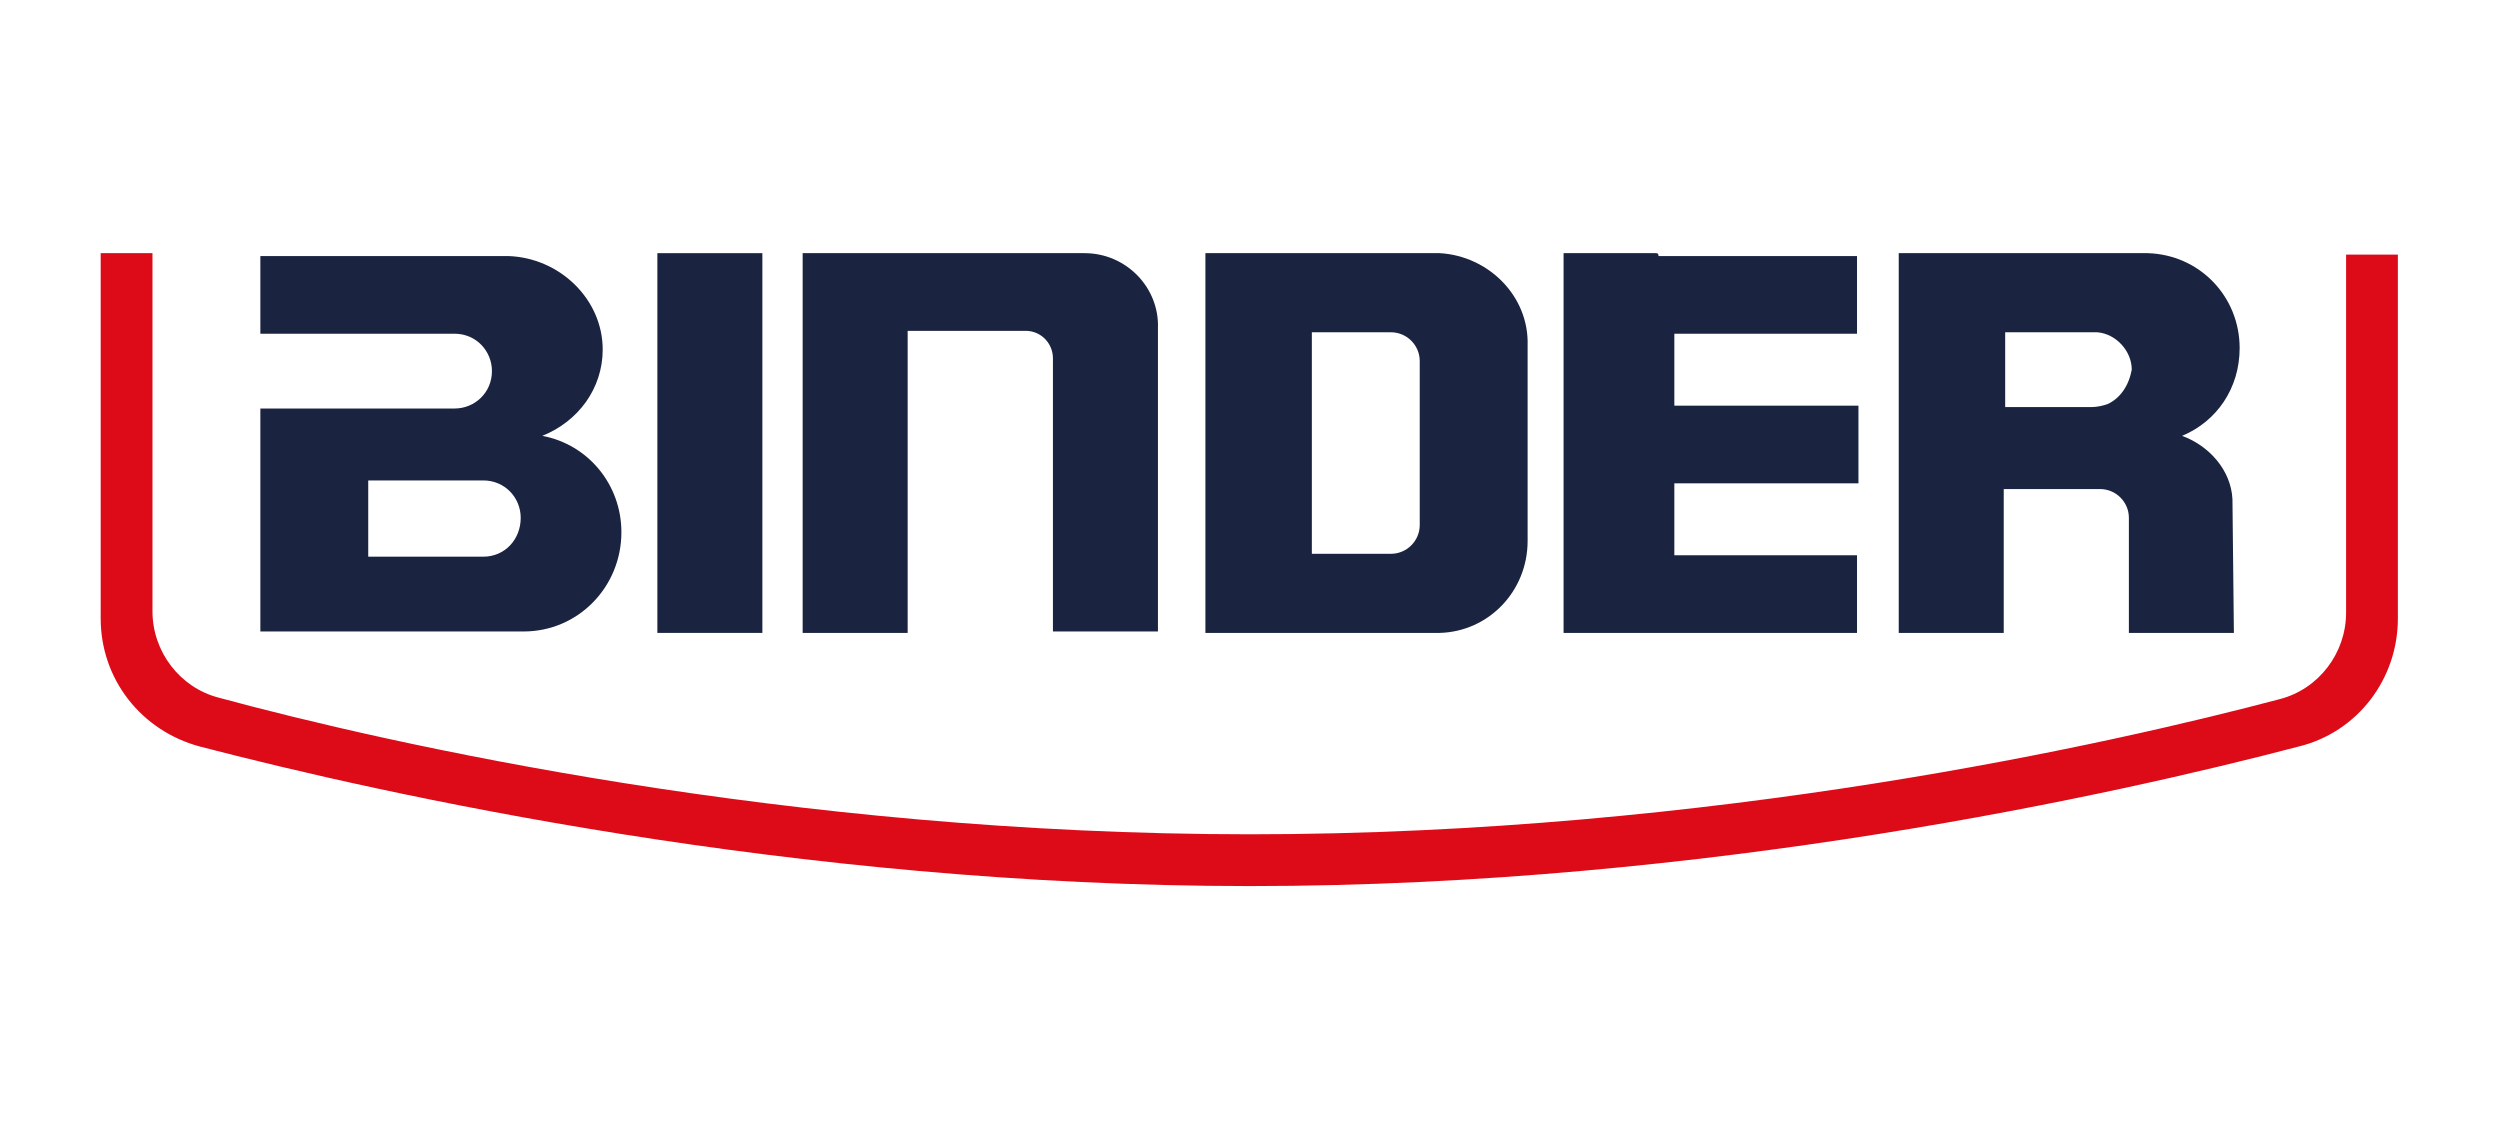
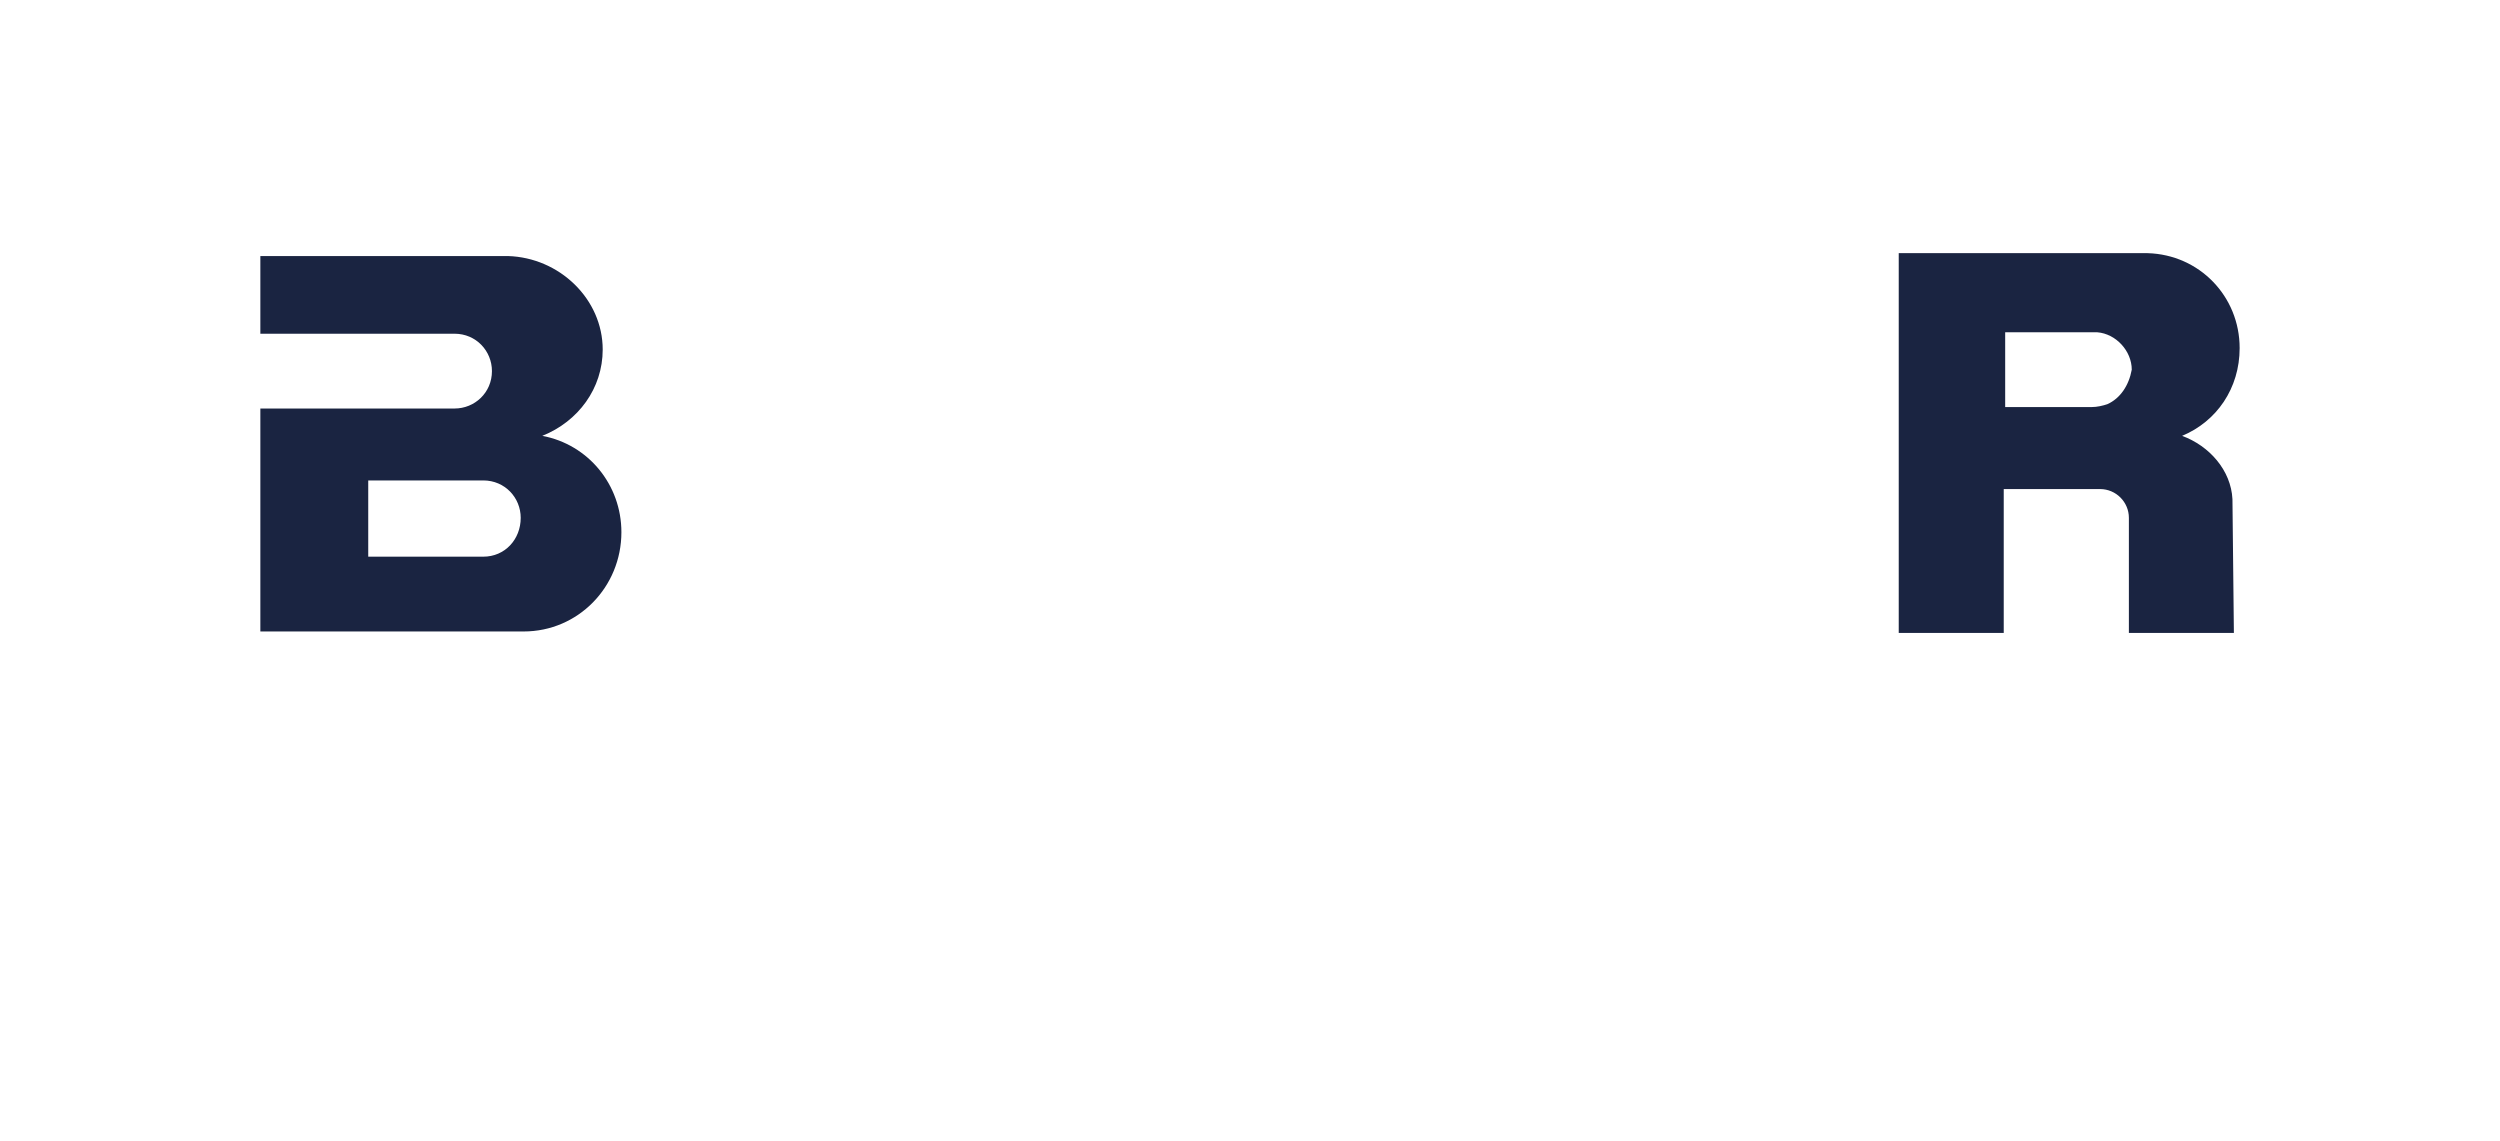
<svg xmlns="http://www.w3.org/2000/svg" version="1.1" id="Ebene_1" x="0px" y="0px" width="173.8px" height="79.3px" viewBox="0 0 173.8 79.3" style="enable-background:new 0 0 173.8 79.3;" xml:space="preserve">
  <style type="text/css">
	.st0{fill:#DD0B18;}
	.st1{fill:#1A2441;}
</style>
  <g>
    <g>
      <g>
-         <path class="st0" d="M86.9,61.6c-31.8,0-60.3-6.4-73-9.7c-4.1-1.1-6.9-4.7-6.9-8.9V17.6h3.6l0,24.9c0,2.8,1.9,5.3,4.6,6     C27,51.7,54.8,58,86.9,58c32.1,0,59.9-6.3,71.6-9.4c2.7-0.7,4.6-3.2,4.6-6l0-24.9h3.6V43c0,4.2-2.8,7.9-6.9,8.9     C147.2,55.2,118.7,61.6,86.9,61.6z" />
-       </g>
+         </g>
    </g>
    <g>
      <g>
        <g>
-           <rect x="45.7" y="17.6" class="st1" width="7.3" height="26.4" />
-         </g>
+           </g>
        <g>
-           <path class="st1" d="M75.4,17.6H61c0,0-0.1,0-0.1,0h-5.1V23v8.5V44h7.3V31.5V23h8.2c1.1,0,1.9,0.9,1.9,1.9v19h7.3V23h0      c0-0.1,0-0.1,0-0.2C80.6,20,78.3,17.6,75.4,17.6z" />
-         </g>
+           </g>
        <g>
-           <path class="st1" d="M100.1,17.6L100.1,17.6l-0.2,0H83.8V44h16.1h0.2v0c3.4-0.1,6.1-2.9,6.1-6.4c0-0.1,0-0.2,0-0.2h0V24.2h0      c0-0.1,0-0.1,0-0.2C106.3,20.6,103.5,17.8,100.1,17.6z M98.7,36.5c0,1.1-0.9,2-2,2h-5.5V23.1h5.5c1.1,0,2,0.9,2,2V36.5z" />
-         </g>
+           </g>
        <g>
-           <path class="st1" d="M115.1,17.6h-6.4V44h6.6h0.7h13.1v-5.4h-7.3h-5.4v-5h4.3h8.5v-5.4h-8.5h-4.3v-5h5.4h7.3v-5.4h-13.8      C115.3,17.6,115.2,17.6,115.1,17.6z" />
-         </g>
+           </g>
        <g>
          <path class="st1" d="M151.7,30.3c2.4-1,4-3.3,4-6.1c0-3.6-2.8-6.5-6.4-6.6l-10,0h-5.9H132V44h7.3v-7.3v-0.3v-0.2v-0.4V34h2.1      h0.9h1.8h1.9c1.1,0,2,0.9,2,2v5.2V44h7.3l-0.1-9.3C155.1,32.7,153.6,31,151.7,30.3z M146.5,28.1c-0.3,0.1-0.7,0.2-1.1,0.2H144      h-4.6v-0.2v-5h3.3h3.1c1.3,0.1,2.4,1.3,2.4,2.6C148,26.8,147.4,27.7,146.5,28.1z" />
        </g>
        <g>
          <path class="st1" d="M37.7,30.3c2.5-1,4.2-3.3,4.2-6c0-3.5-3-6.4-6.6-6.5l0,0H18.1v5.4h7.6v0h5.9c1.5,0,2.6,1.2,2.6,2.6      c0,1.5-1.2,2.6-2.6,2.6h-6v0h-7.5v15.5h18.3c3.8,0,6.8-3.1,6.8-6.9C43.2,33.7,40.9,30.9,37.7,30.3z M33.6,38.7h-8v-5.3h8      c1.5,0,2.6,1.2,2.6,2.6C36.2,37.5,35.1,38.7,33.6,38.7z" />
        </g>
      </g>
    </g>
  </g>
</svg>